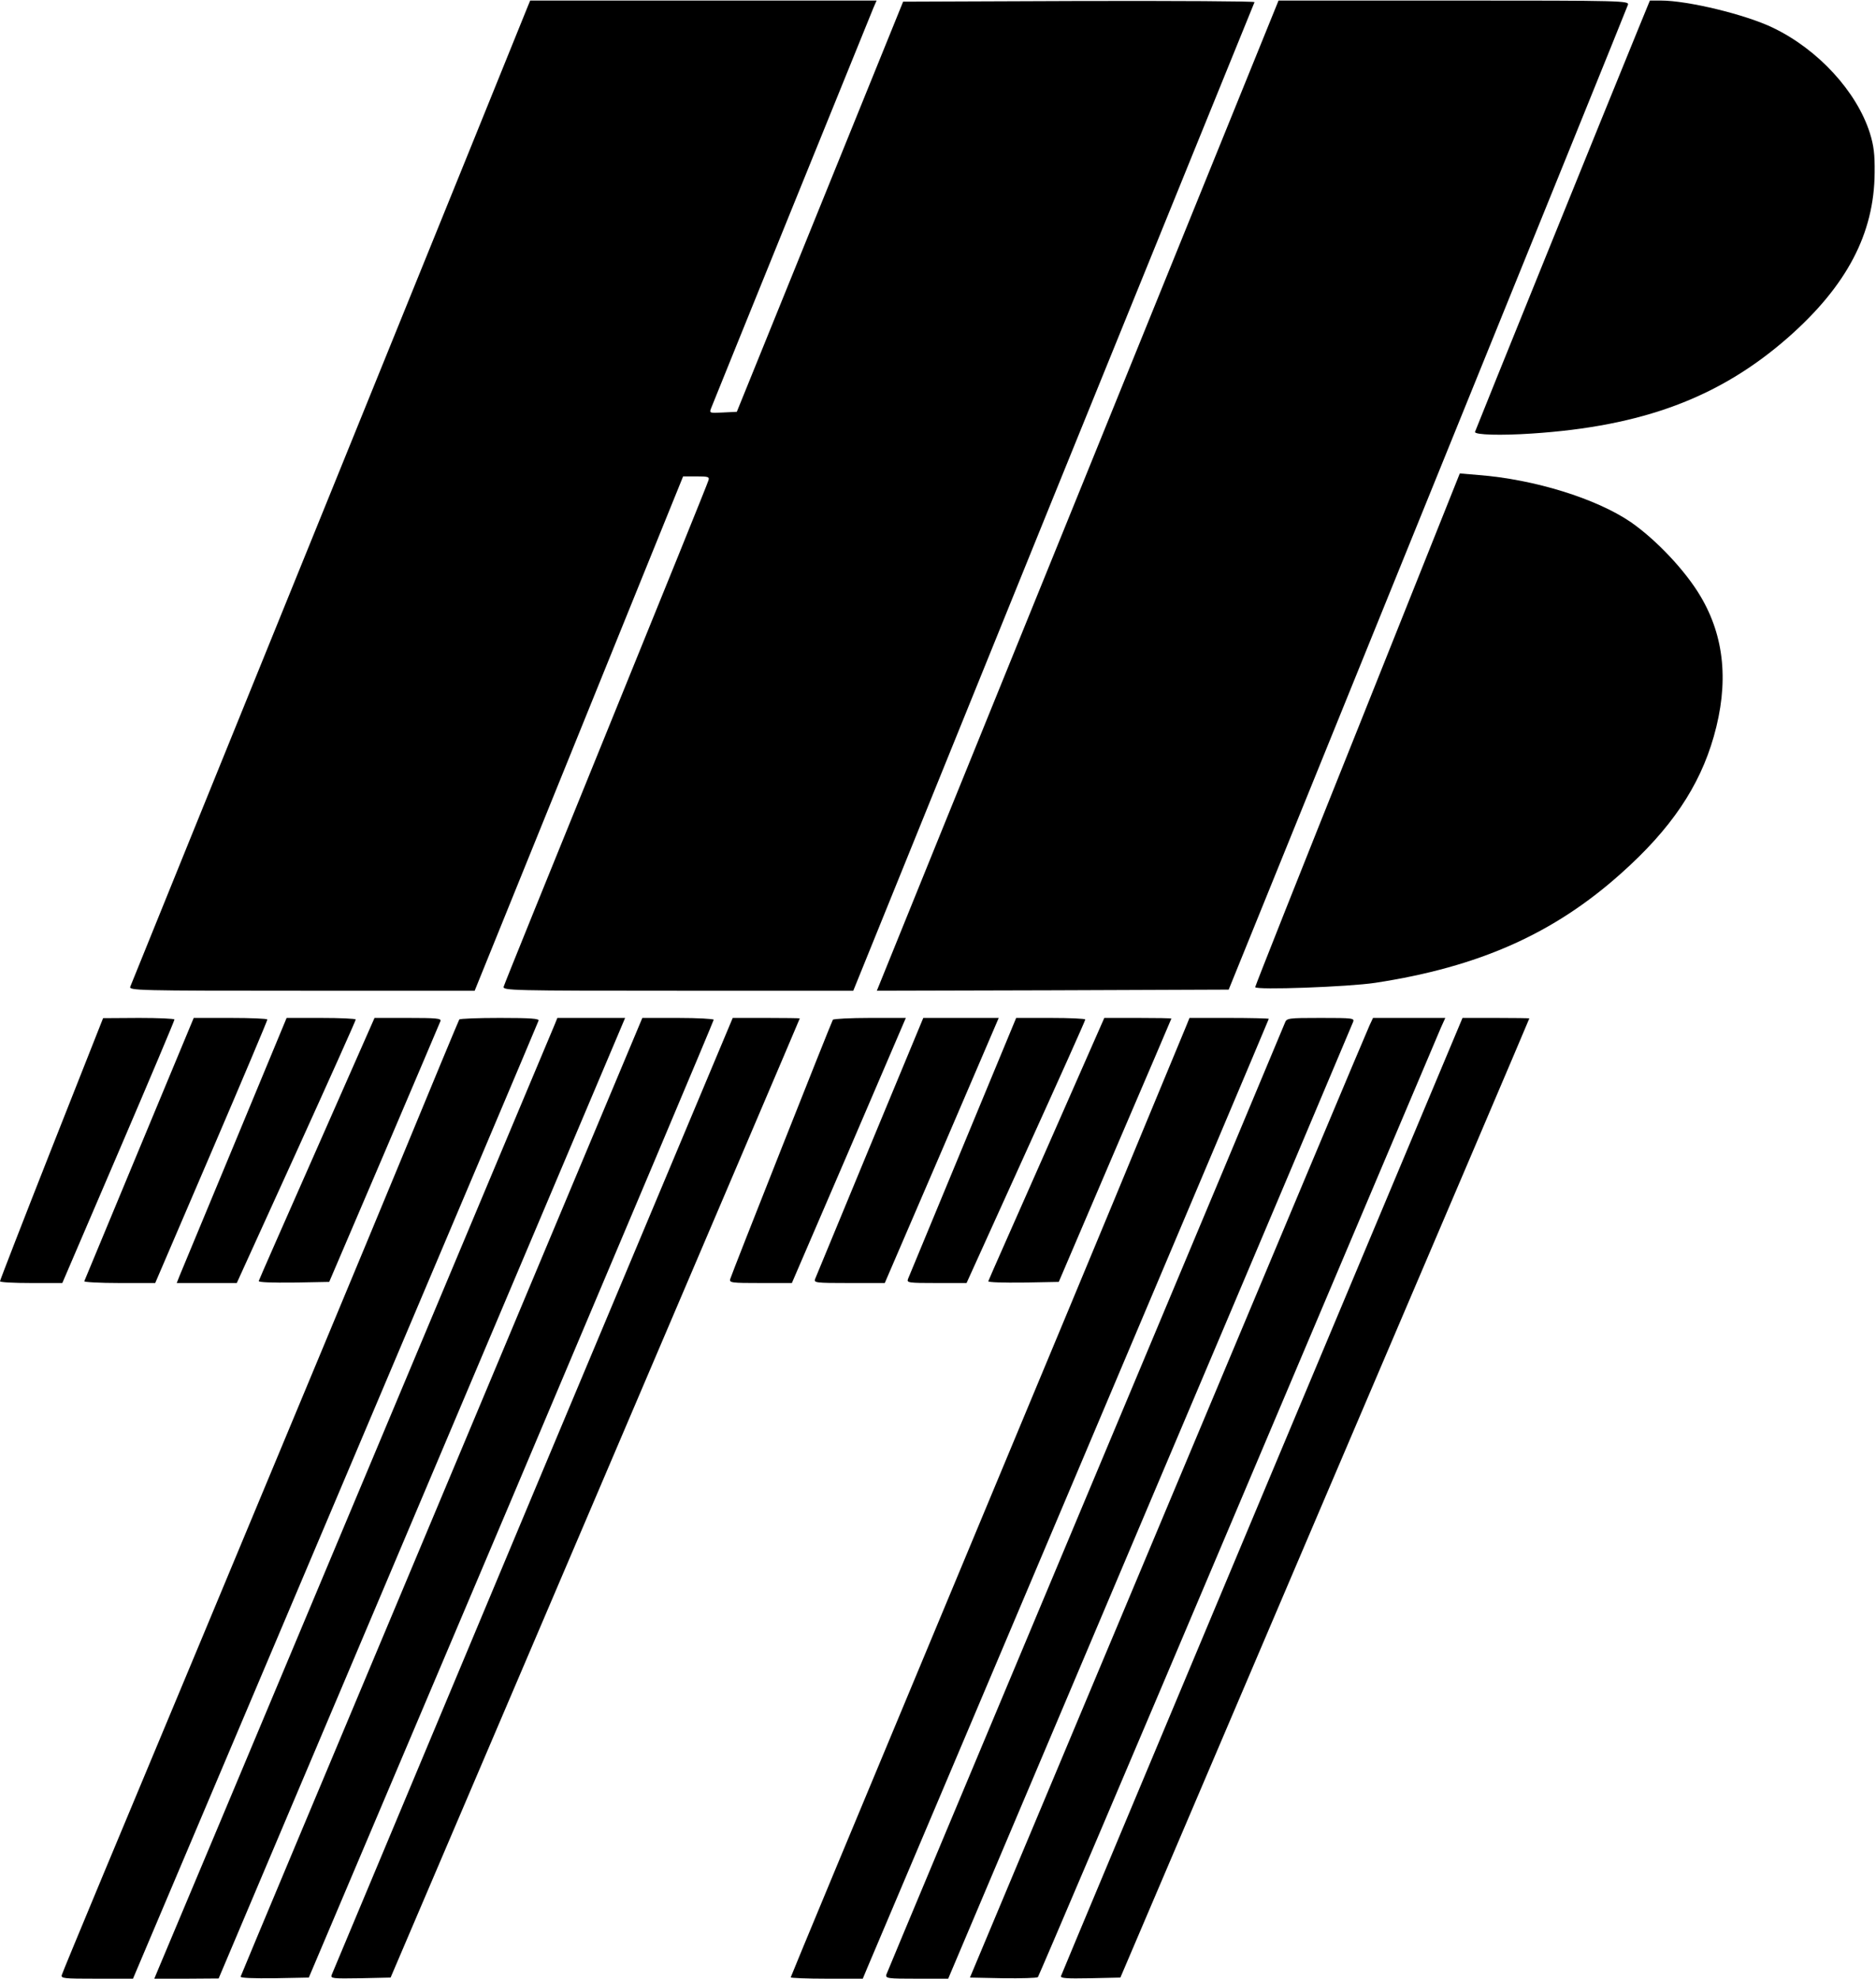
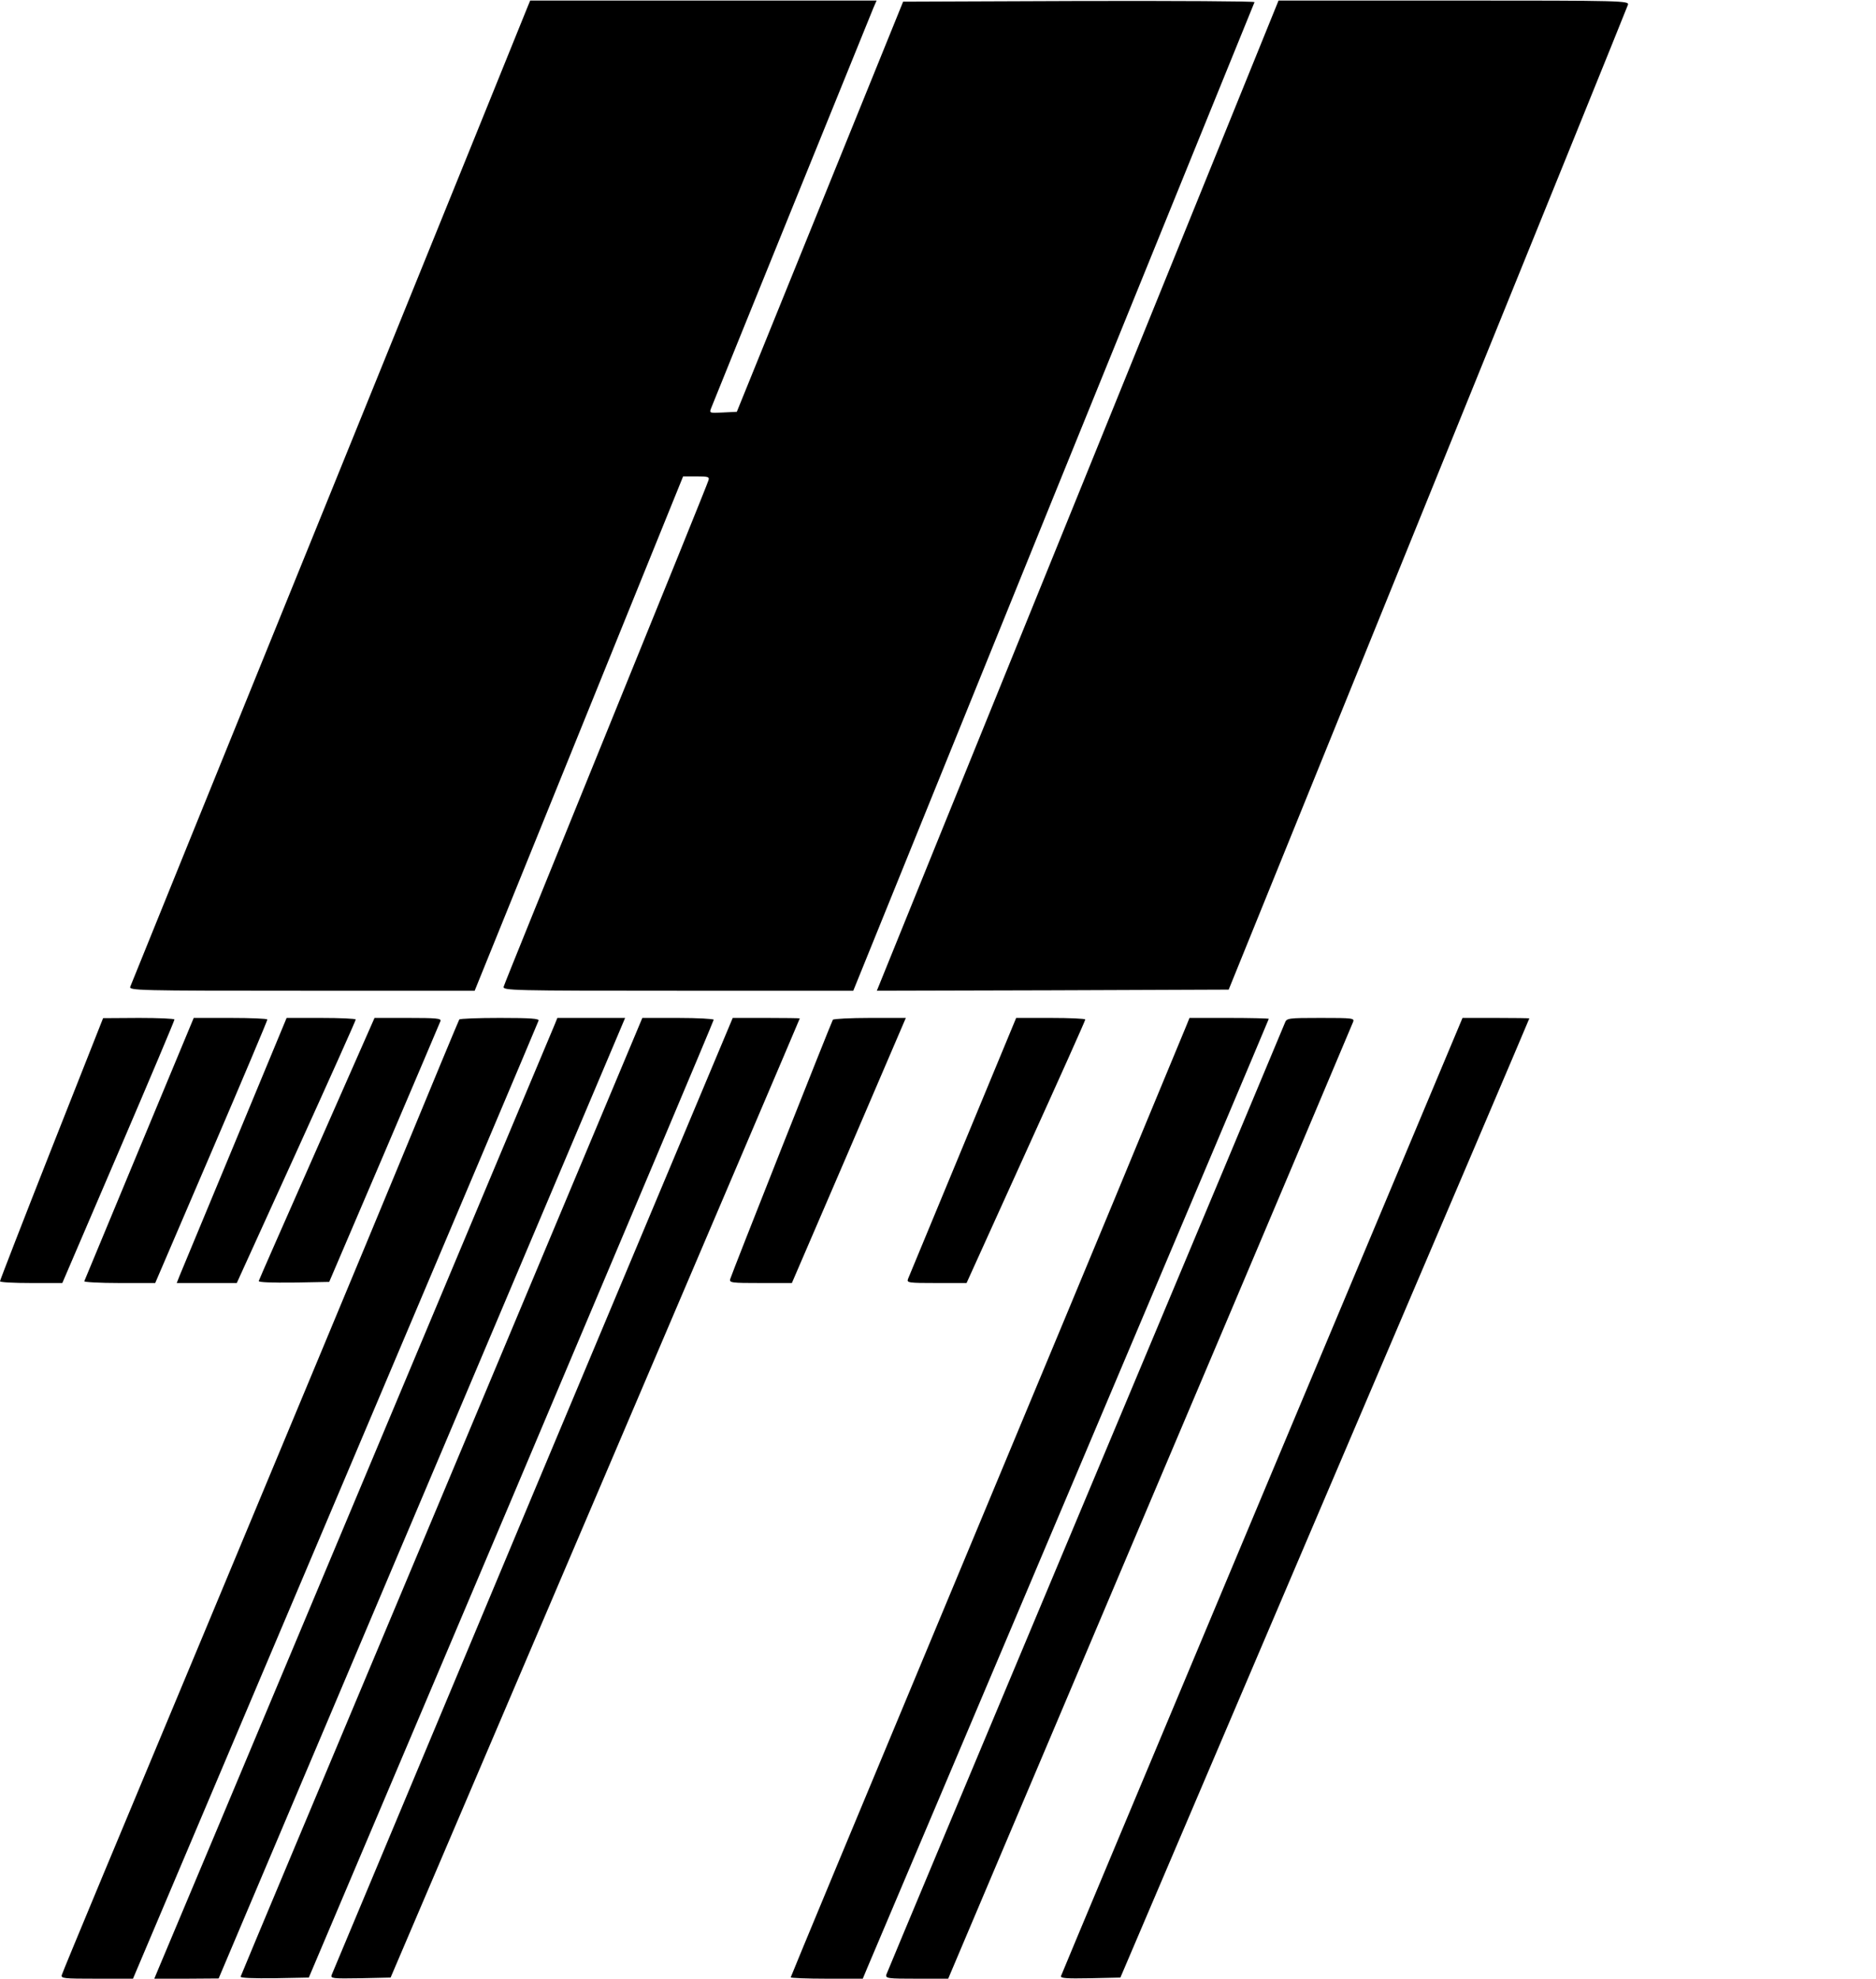
<svg xmlns="http://www.w3.org/2000/svg" version="1.0" width="218.904mm" height="230.928mm" viewBox="0 0 828 873" preserveAspectRatio="xMidYMid meet">
  <g transform="translate(0,873) scale(0.1,-0.1)" fill="#000000" stroke="none">
    <path d="M2331 8708 c-5 -13 -400 -988 -879 -2168 -479 -1180 -874 -2153 -877 -2162 -7 -17 33 -18 756 -18 l764 0 460 1135 460 1135 59 0 c51 0 58 -2 53 -17 -2 -10 -206 -513 -452 -1118 -246 -605 -450 -1108 -452 -1117 -5 -17 36 -18 769 -18 l774 0 883 2178 c486 1197 886 2180 888 2185 2 4 -346 6 -773 5 l-778 -3 -367 -905 -367 -905 -61 -3 c-60 -3 -61 -3 -52 20 9 24 693 1710 716 1766 l14 32 -765 0 -764 0 -9 -22z" />
    <path d="M4770 6578 c-481 -1184 -880 -2168 -887 -2186 l-13 -32 776 2 777 3 878 2164 c483 1190 881 2172 884 2182 6 18 -17 19 -768 19 l-774 0 -873 -2152z" />
-     <path d="M7232 8608 c-128 -312 -722 -1779 -722 -1782 0 -13 114 -16 250 -7 490 32 830 159 1132 424 259 228 380 458 382 727 1 82 -4 120 -21 175 -58 183 -228 369 -428 465 -120 58 -375 120 -495 120 l-48 0 -50 -122z" />
-     <path d="M5992 5514 c-249 -621 -452 -1133 -452 -1138 0 -14 411 1 530 19 458 70 788 217 1085 483 220 196 346 383 409 604 67 235 48 439 -58 618 -67 114 -197 251 -308 328 -152 104 -426 189 -672 208 l-83 7 -451 -1129z" />
    <path d="M227 3662 c-125 -317 -227 -580 -227 -584 0 -5 62 -8 138 -8 l137 0 248 578 c136 317 247 580 247 585 0 4 -71 7 -157 7 l-158 -1 -228 -577z" />
    <path d="M615 3663 c-132 -317 -241 -580 -243 -585 -2 -4 68 -8 155 -8 l158 0 248 578 c136 317 247 580 247 585 0 4 -73 7 -163 7 l-162 0 -240 -577z" />
    <path d="M1036 3688 c-126 -304 -236 -568 -243 -585 l-13 -33 132 0 133 0 263 578 c144 317 262 580 262 585 0 4 -69 7 -153 7 l-152 0 -229 -552z" />
    <path d="M1399 3664 c-140 -317 -256 -580 -257 -585 -2 -6 59 -8 154 -7 l157 3 243 568 c133 312 245 575 248 583 5 12 -18 14 -143 14 l-148 0 -254 -576z" />
    <path d="M2027 4233 c-3 -5 -122 -291 -265 -638 -143 -346 -536 -1289 -872 -2095 -337 -806 -615 -1473 -617 -1483 -5 -16 7 -17 154 -17 l160 0 893 2108 c491 1159 895 2113 897 2120 4 9 -34 12 -170 12 -97 0 -178 -3 -180 -7z" />
    <path d="M2447 4208 c-8 -18 -399 -951 -870 -2073 -470 -1122 -865 -2061 -876 -2087 l-20 -48 142 0 142 1 870 2056 c479 1131 882 2084 897 2119 l27 64 -149 0 -150 0 -13 -32z" />
    <path d="M1950 2129 c-487 -1161 -887 -2115 -888 -2120 -2 -6 60 -8 149 -7 l152 3 894 2109 c491 1161 893 2113 893 2118 0 4 -71 8 -157 8 l-158 0 -885 -2111z" />
    <path d="M2352 2138 c-484 -1157 -884 -2111 -888 -2121 -6 -16 3 -17 127 -15 l133 3 903 2115 c496 1163 903 2116 903 2118 0 1 -67 2 -148 2 l-148 0 -882 -2102z" />
    <path d="M3676 4232 c-7 -11 -447 -1122 -453 -1144 -5 -17 6 -18 134 -18 l138 0 252 585 251 585 -158 0 c-87 0 -161 -4 -164 -8z" />
-     <path d="M3840 3674 c-129 -312 -238 -575 -242 -585 -7 -18 0 -19 150 -19 l157 0 252 585 251 585 -166 0 -167 0 -235 -566z" />
    <path d="M4250 3673 c-129 -311 -238 -574 -242 -584 -7 -18 0 -19 126 -19 l132 0 262 578 c144 317 262 580 262 585 0 4 -69 7 -152 7 l-153 0 -235 -567z" />
-     <path d="M4620 3663 c-140 -317 -257 -580 -258 -585 -2 -5 67 -7 154 -6 l157 3 248 580 c137 319 249 581 249 582 0 2 -67 3 -148 3 l-148 0 -254 -577z" />
    <path d="M5235 4203 c-9 -21 -95 -229 -192 -463 -96 -234 -485 -1168 -864 -2077 -379 -908 -689 -1654 -689 -1657 0 -3 71 -6 159 -6 l159 0 20 48 c110 258 1772 4184 1772 4188 0 2 -79 4 -175 4 l-175 0 -15 -37z" />
    <path d="M5671 4218 c-5 -13 -401 -959 -881 -2103 -480 -1144 -875 -2088 -878 -2097 -4 -17 7 -18 134 -18 l139 0 890 2102 c490 1155 893 2109 897 2120 7 17 -1 18 -143 18 -146 0 -150 -1 -158 -22z" />
-     <path d="M6045 4208 c-9 -18 -409 -971 -890 -2118 l-874 -2085 146 -3 c81 -1 150 1 154 5 4 5 402 939 884 2078 482 1139 885 2089 895 2113 l19 42 -160 0 -159 0 -15 -32z" />
    <path d="M5571 2133 c-486 -1160 -886 -2114 -888 -2121 -4 -10 23 -12 128 -10 l134 3 902 2115 c497 1163 903 2116 903 2118 0 1 -66 2 -148 2 l-147 0 -884 -2107z" />
  </g>
</svg>